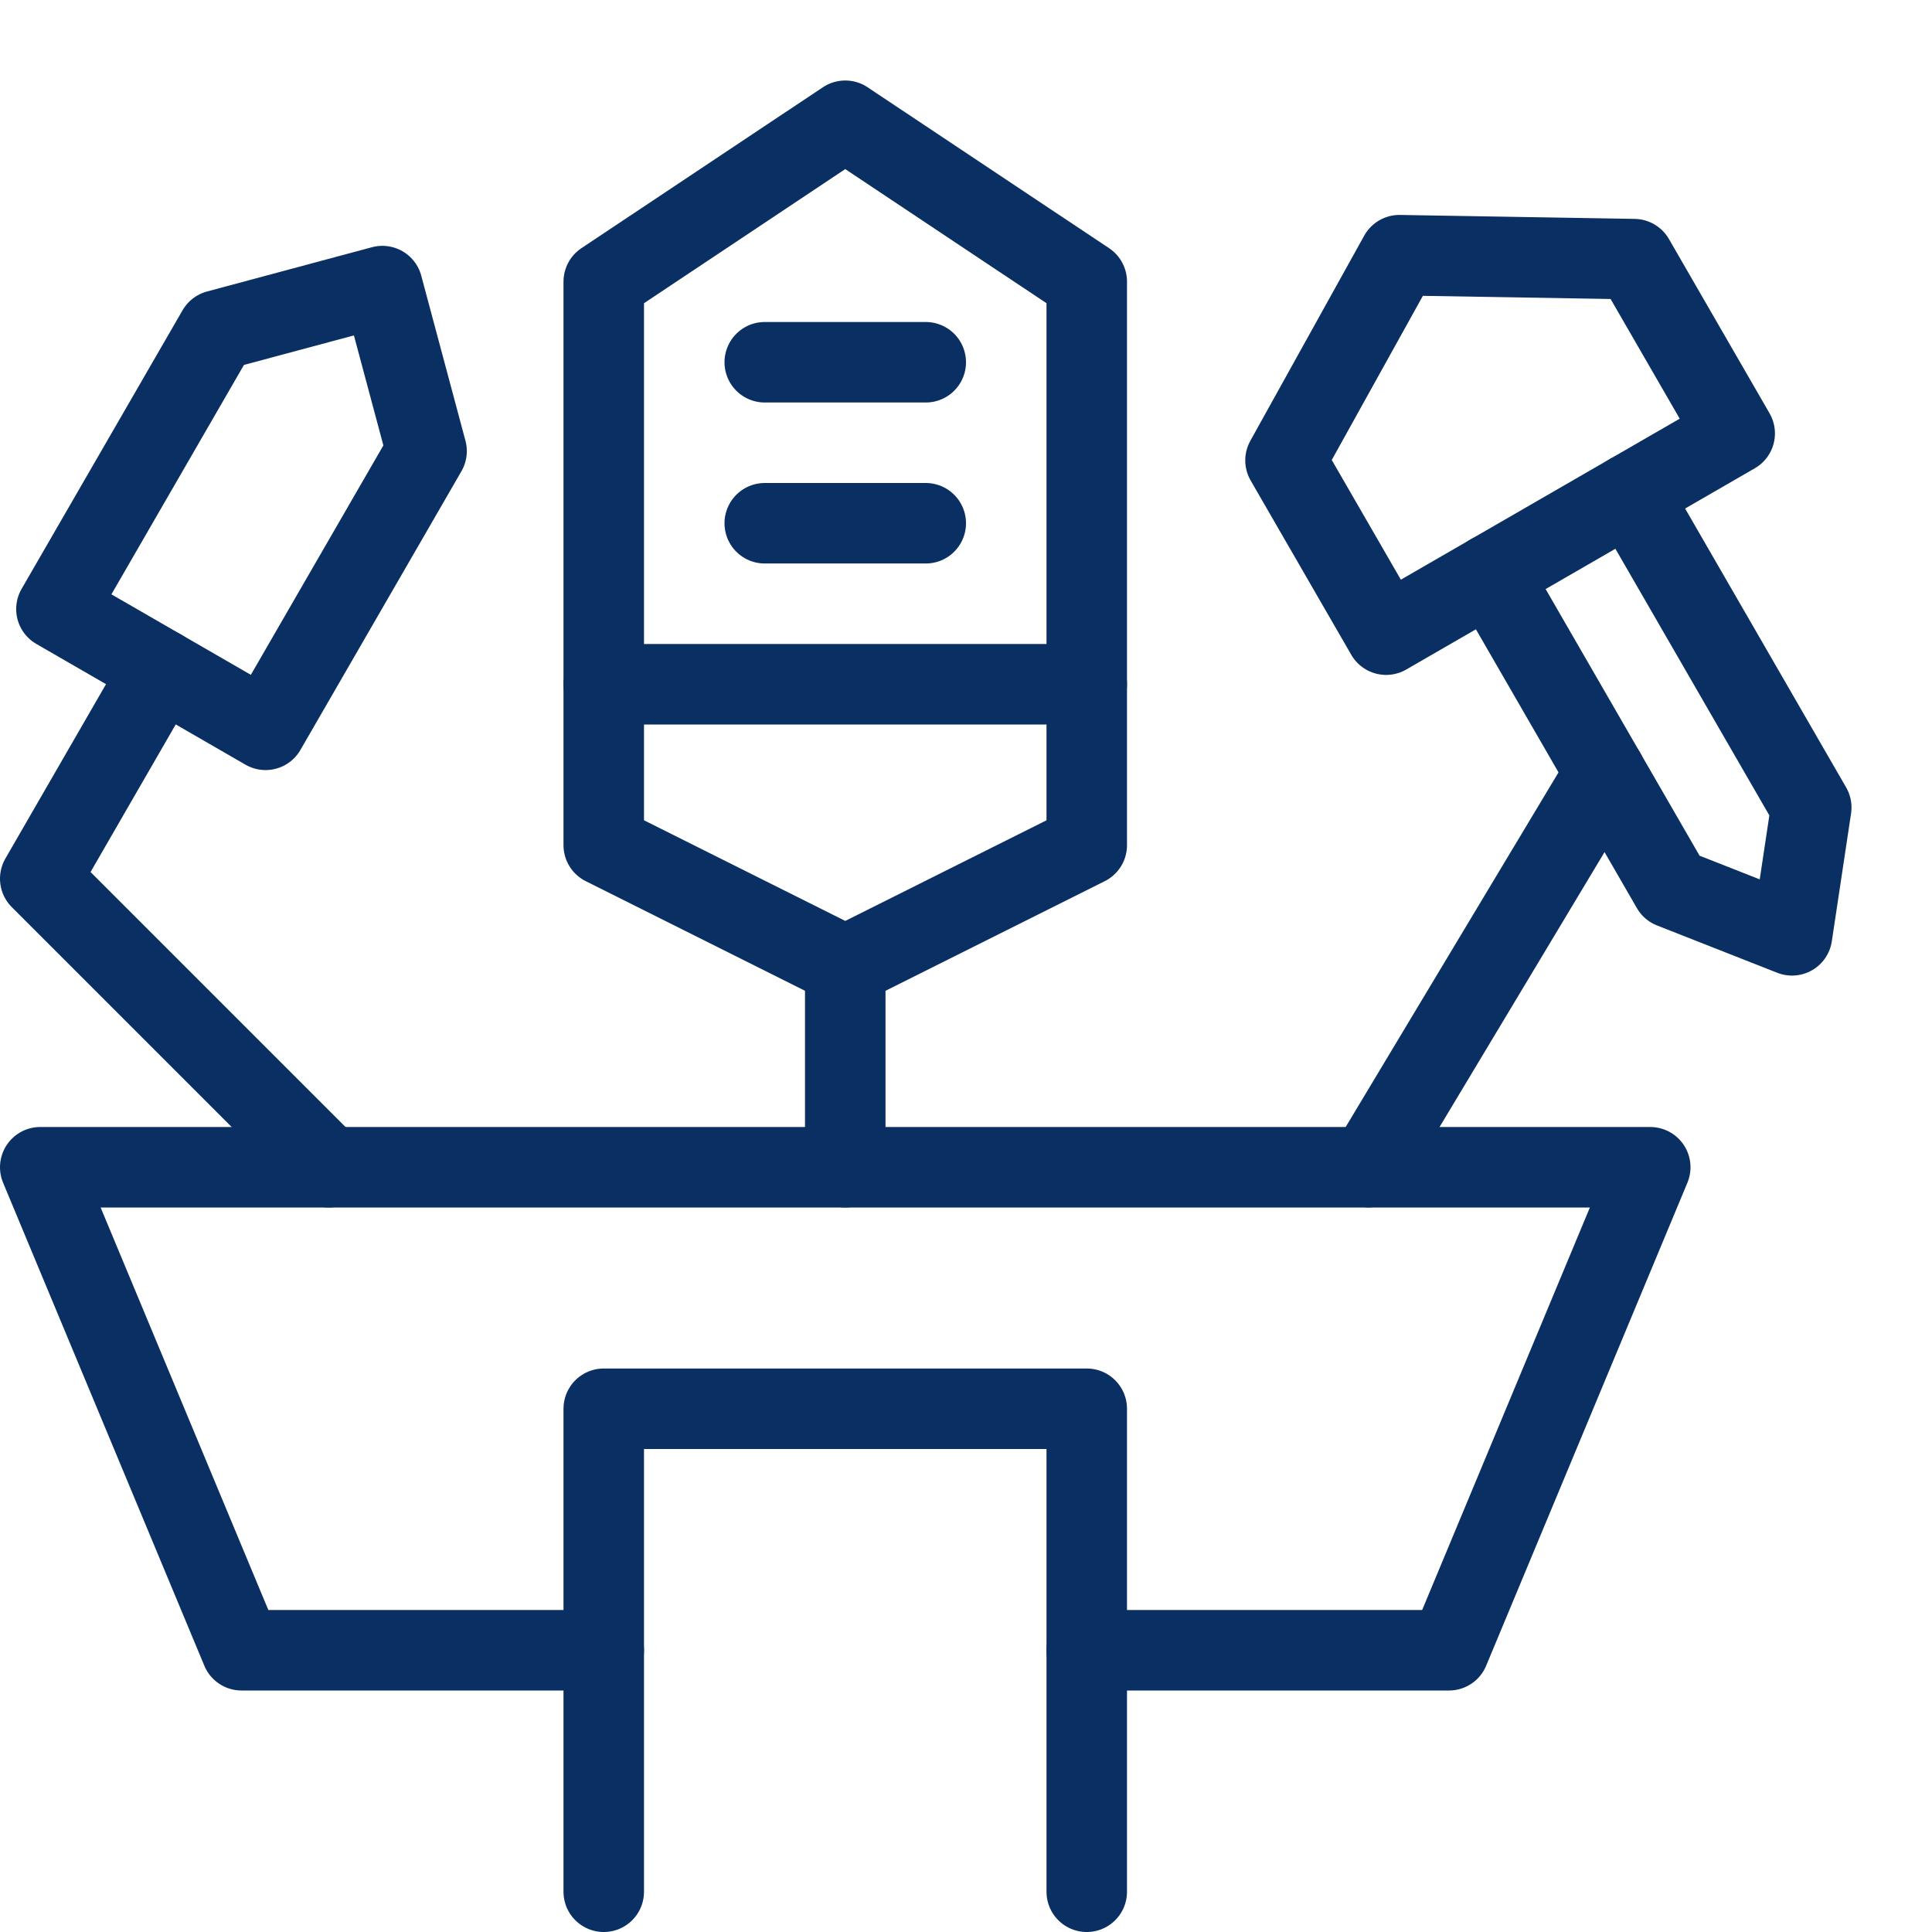
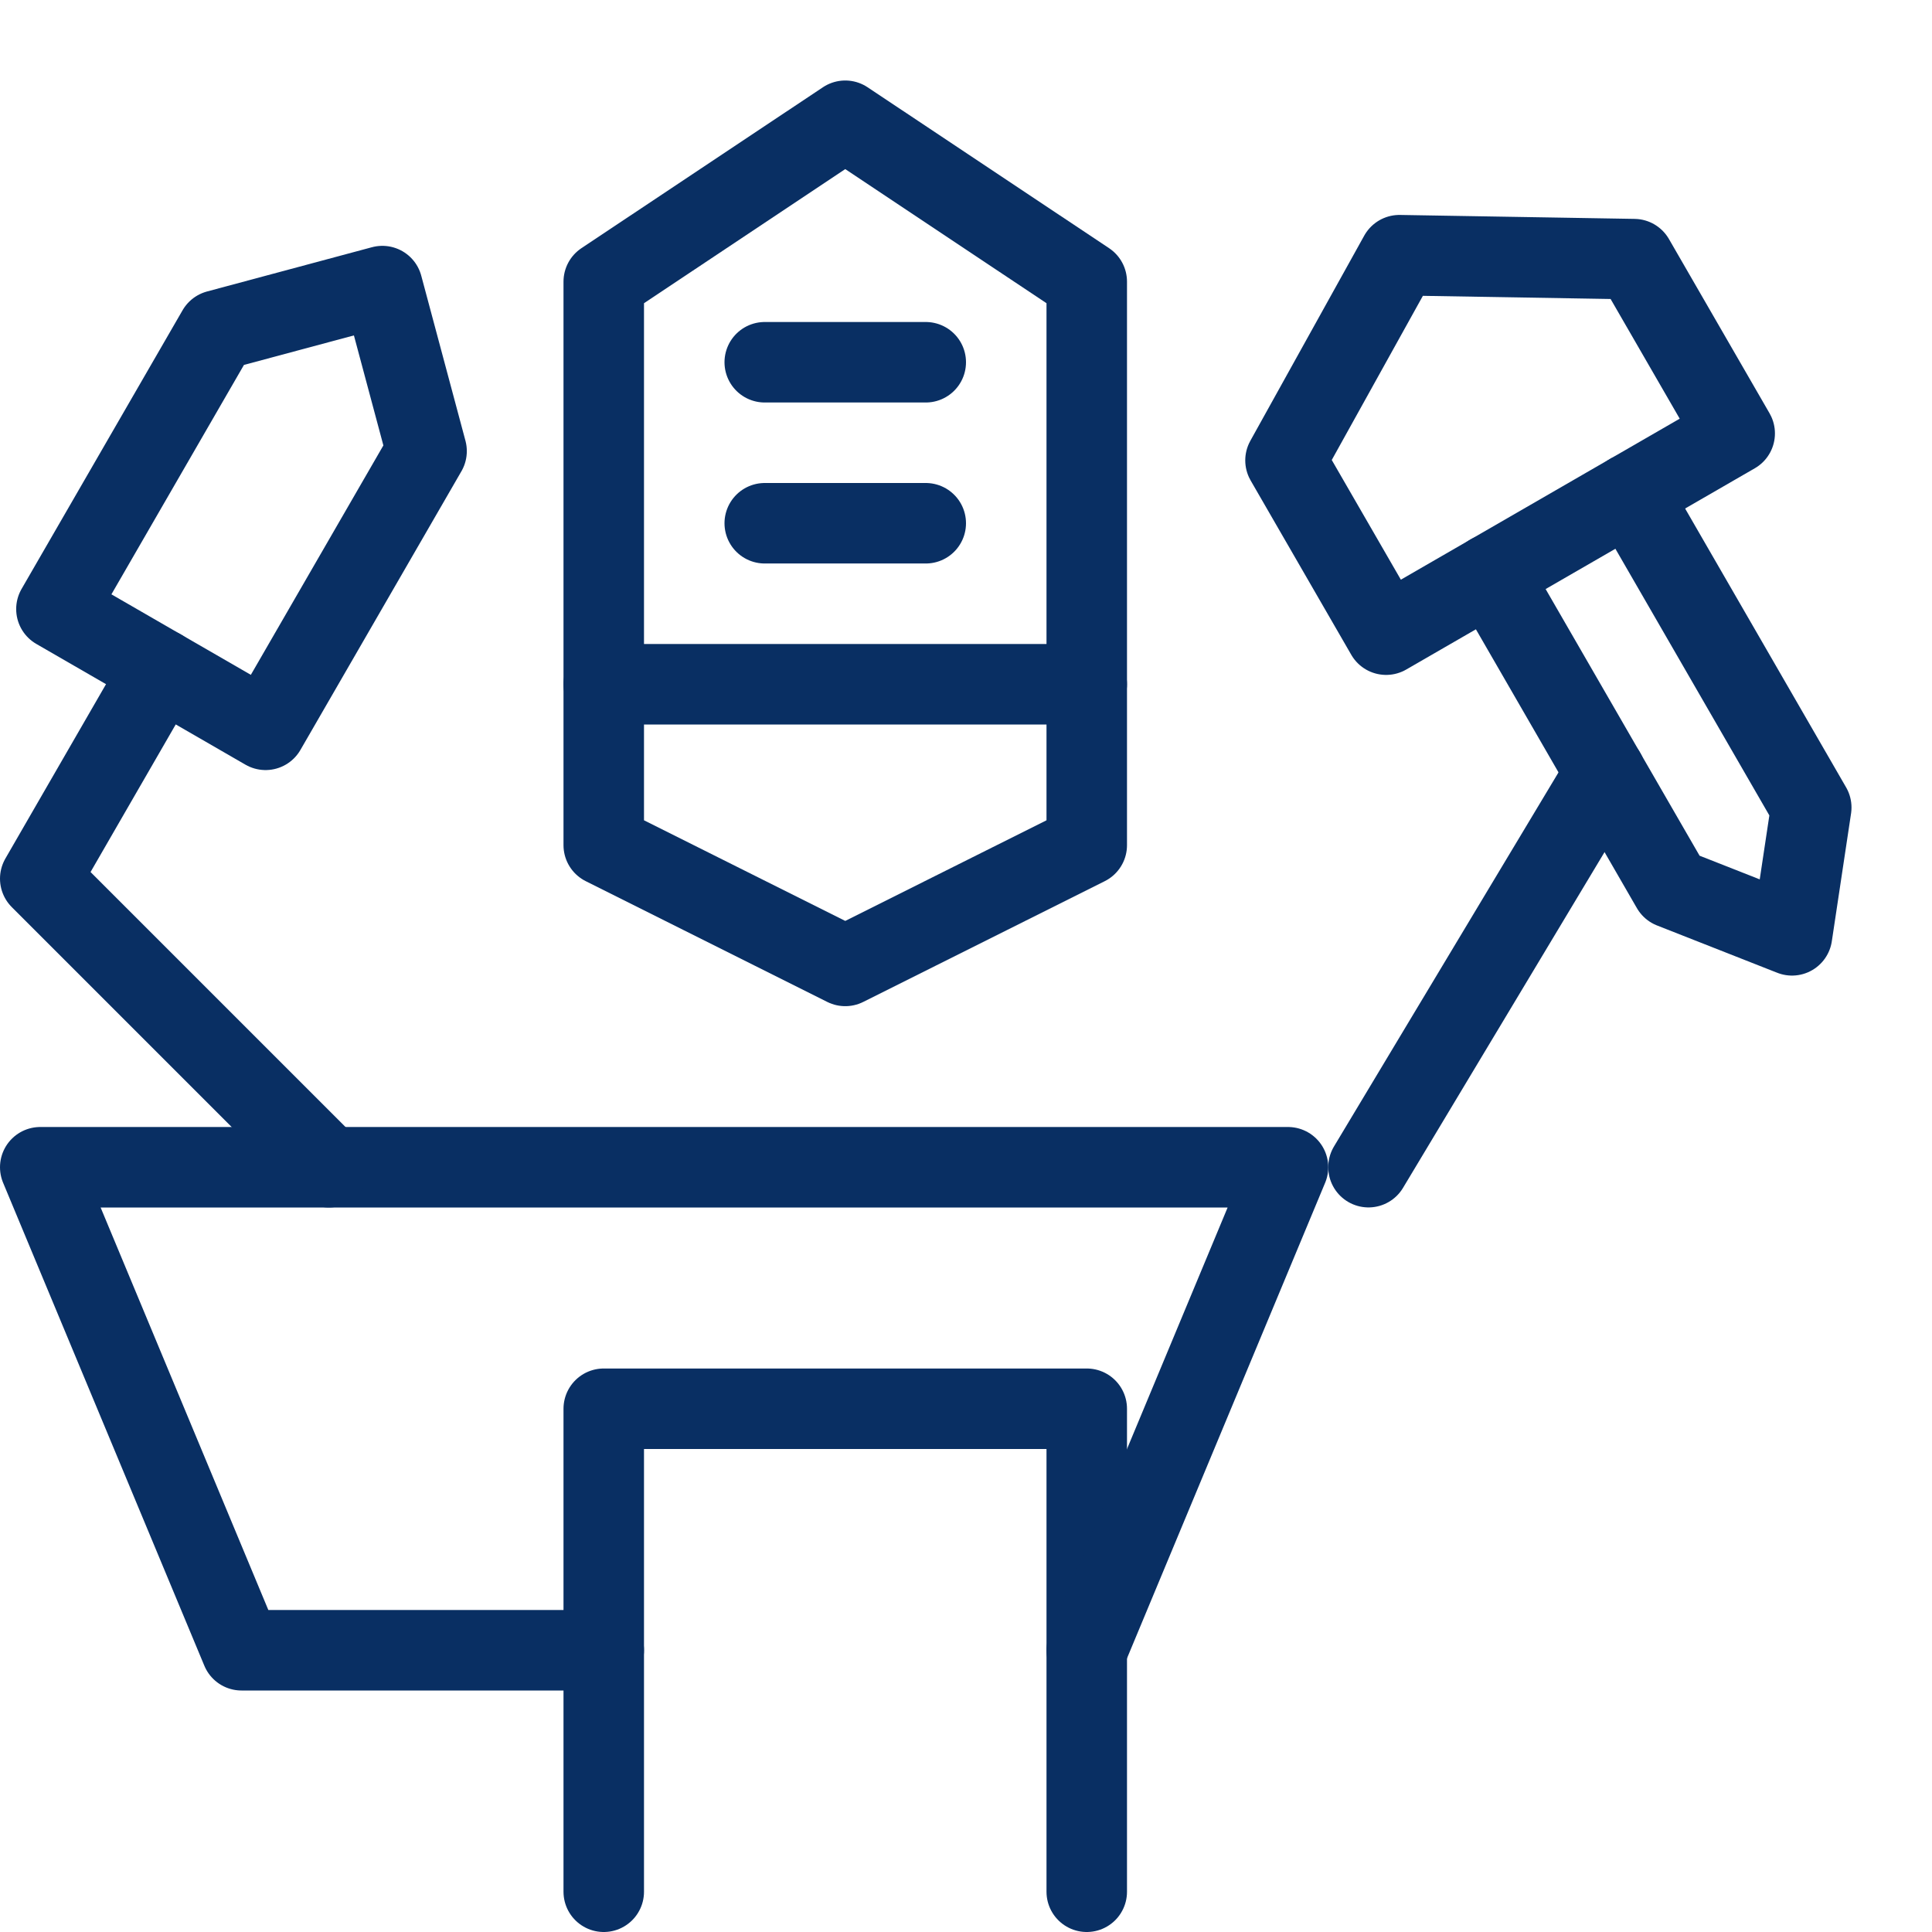
<svg xmlns="http://www.w3.org/2000/svg" fill="none" viewBox="0 0 24 24" id="Presentation-Counter-2--Streamline-Cyber">
  <desc>
    Presentation Counter 2 Streamline Icon: https://streamlinehq.com
  </desc>
  <path stroke="#092f63" stroke-linecap="round" stroke-linejoin="round" stroke-miterlimit="10" d="M7.5 23.5v-6h6v6" stroke-width="1" />
-   <path stroke="#092f63" stroke-linecap="round" stroke-linejoin="round" stroke-miterlimit="10" d="M13.5 20.5H18l2.5 -6H0.5l2.5 6h4.5" stroke-width="1" />
-   <path stroke="#092f63" stroke-linecap="round" stroke-linejoin="round" stroke-miterlimit="10" d="M10.5 14.5v-2.501" stroke-width="1" />
+   <path stroke="#092f63" stroke-linecap="round" stroke-linejoin="round" stroke-miterlimit="10" d="M13.5 20.5l2.5 -6H0.5l2.5 6h4.5" stroke-width="1" />
  <path stroke="#092f63" stroke-linecap="round" stroke-linejoin="round" stroke-miterlimit="10" d="m13.5 10.499 -3 1.5 -3 -1.5v-7l3 -1.999 3 1.999v7Z" stroke-width="1" />
  <path stroke="#092f63" stroke-linecap="round" stroke-linejoin="round" stroke-miterlimit="10" d="M7.5 8.5h6" stroke-width="1" />
  <path stroke="#092f63" stroke-linecap="round" stroke-linejoin="round" stroke-miterlimit="10" d="M9.5 6.5h2" stroke-width="1" />
  <path stroke="#092f63" stroke-linecap="round" stroke-linejoin="round" stroke-miterlimit="10" d="M9.5 4.5h2" stroke-width="1" />
  <path stroke="#092f63" stroke-linecap="round" stroke-linejoin="round" stroke-miterlimit="10" d="m17.219 7.884 -1.25 -2.165 1.415 -2.549 2.915 0.049 1.25 2.165 -4.33 2.5Z" stroke-width="1" />
  <path stroke="#092f63" stroke-linecap="round" stroke-linejoin="round" stroke-miterlimit="10" d="m18.517 7.134 2.25 3.897 1.494 0.588 0.239 -1.588 -2.25 -3.897" stroke-width="1" />
  <path stroke="#092f63" stroke-linecap="round" stroke-linejoin="round" stroke-miterlimit="10" d="m17 14.499 2.941 -4.9" stroke-width="1" />
  <path stroke="#092f63" stroke-linecap="round" stroke-linejoin="round" stroke-miterlimit="10" d="m0.701 7.566 2.598 1.5 2 -3.462 -0.549 -2.05 -2.049 0.55 -2 3.462Z" stroke-width="1" />
  <path stroke="#092f63" stroke-linecap="round" stroke-linejoin="round" stroke-miterlimit="10" d="M2 8.316 0.5 10.915 4.085 14.5" stroke-width="1" />
</svg>